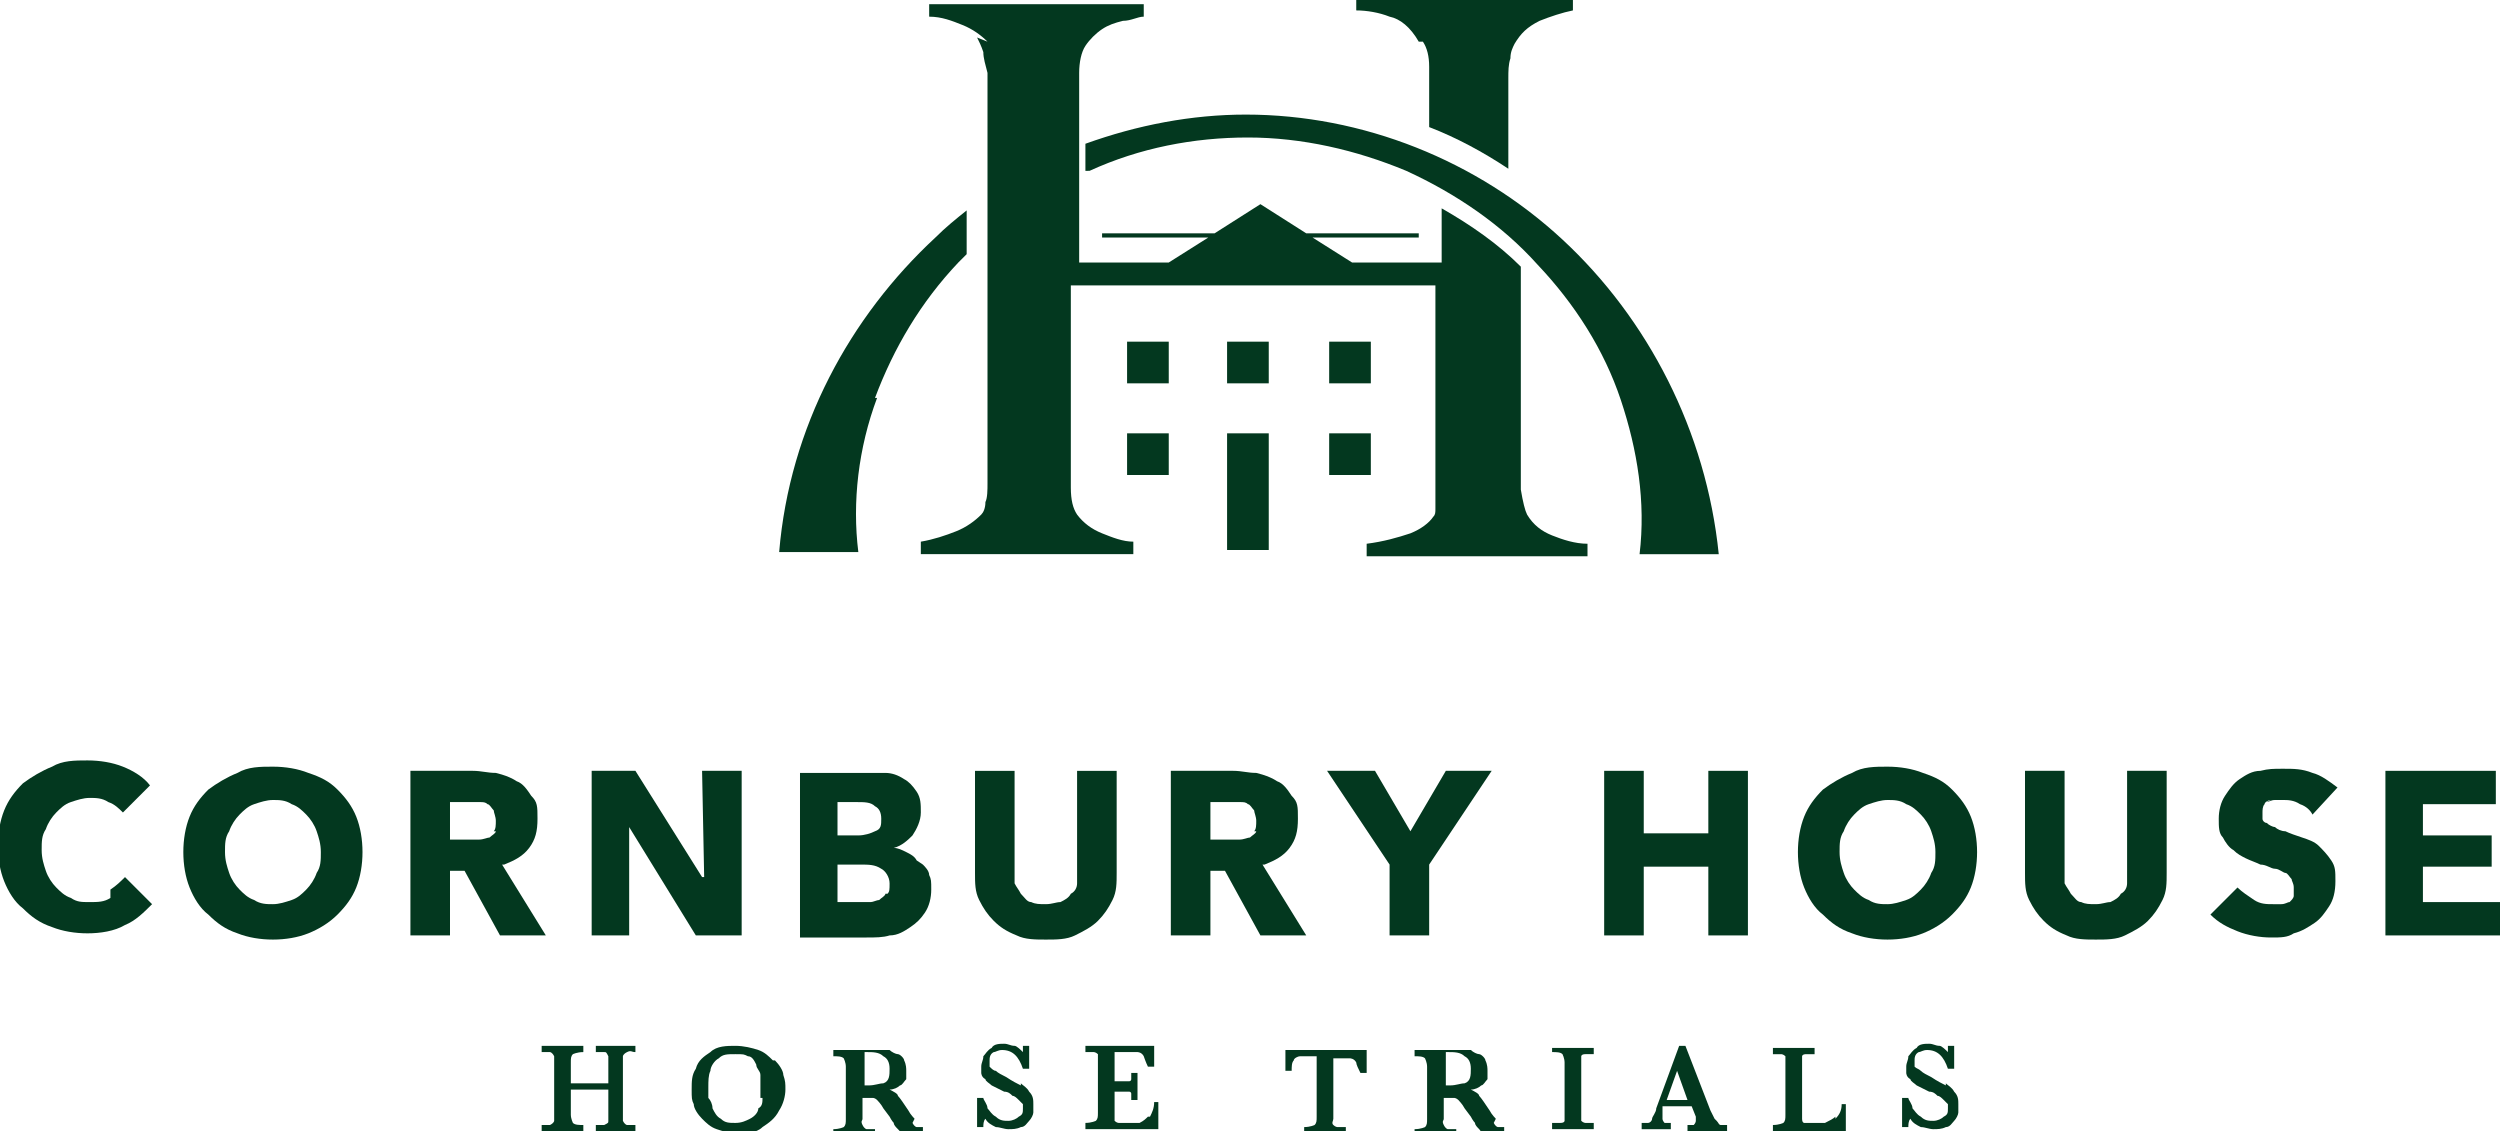
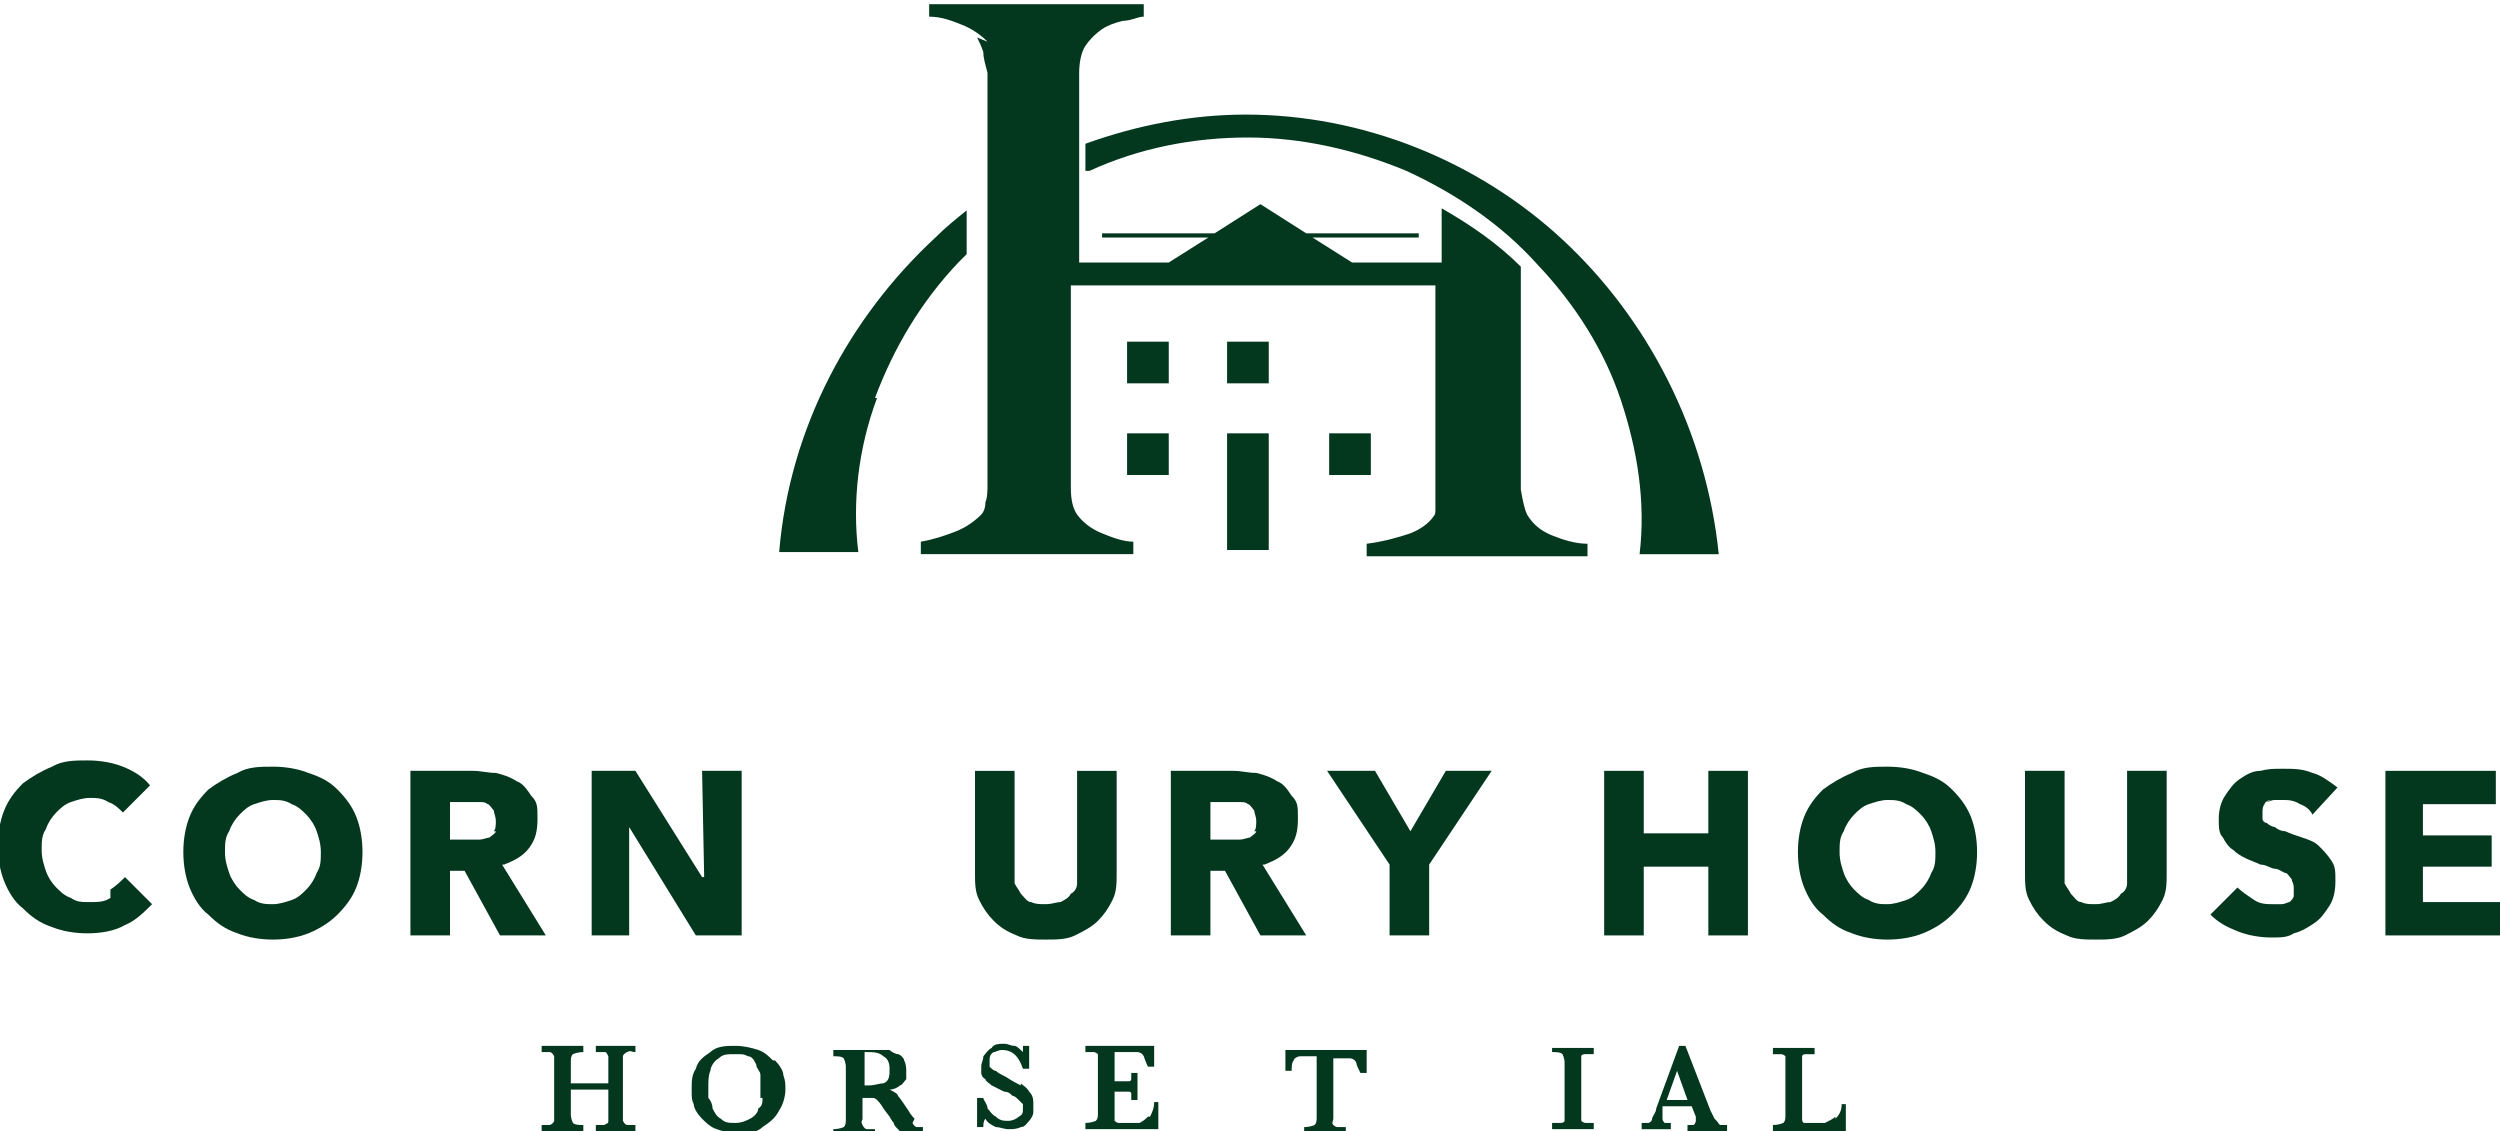
<svg xmlns="http://www.w3.org/2000/svg" id="a" width="120" height="54.3" version="1.1" viewBox="0 0 120 54.3">
  <defs>
    <style> .st0 { fill: #03381f; } </style>
  </defs>
  <path class="st0" d="M28.6,50.5c.2,0,.3,0,.4,0s.1,0,.2.2c0,0,0,.2,0,.3v1h-1.8v-1c0-.2,0-.3.1-.4,0,0,.2-.1.5-.1v-.3h-2v.3c.2,0,.3,0,.4,0,0,0,.1,0,.2.2,0,0,0,.2,0,.3v2.5c0,.1,0,.2,0,.3,0,0,0,.1-.2.2,0,0-.2,0-.4,0v.3h2v-.3c-.2,0-.4,0-.5-.1,0,0-.1-.2-.1-.4v-1.2h1.8v1.2c0,.1,0,.2,0,.3s0,.1-.2.2c0,0-.2,0-.4,0v.3h1.9v-.3c-.2,0-.3,0-.4,0,0,0-.1,0-.2-.2,0,0,0-.1,0-.3v-2.5c0-.1,0-.2,0-.3,0,0,0-.1.2-.2s.2,0,.4,0v-.3h-1.9s0,.3,0,.3Z" />
  <path class="st0" d="M36.6,52.7c0,.2,0,.4-.2.5,0,.2-.2.4-.4.5-.2.1-.4.2-.7.2s-.5,0-.7-.2c-.2-.1-.3-.3-.4-.5,0-.2-.1-.4-.2-.5,0-.2,0-.3,0-.5,0-.3,0-.6.1-.8,0-.2.2-.5.4-.6.2-.2.4-.2.8-.2s.4,0,.6.1c.2,0,.3.2.4.4,0,.2.2.3.2.5,0,.2,0,.4,0,.6s0,.3,0,.5M37.1,50.9c-.2-.2-.4-.4-.7-.5-.3-.1-.7-.2-1.1-.2s-.9,0-1.2.3c-.3.2-.6.4-.7.8-.2.3-.2.6-.2,1s0,.5.1.7c0,.2.2.5.4.7.2.2.4.4.7.5.3.1.6.2,1,.2s.9,0,1.2-.3c.3-.2.6-.4.8-.8.2-.3.3-.7.3-1s0-.4-.1-.7c0-.2-.2-.5-.4-.7" />
  <path class="st0" d="M42.4,52c-.2,0-.4.1-.7.1h-.2v-1.6s0,0,0,0c0,0,0,0,.1,0,.3,0,.6,0,.8.2.2.1.3.3.3.6s0,.6-.3.7M43.9,53.7c0,0-.2-.2-.3-.4-.2-.3-.4-.6-.5-.7,0-.1-.2-.2-.4-.3.2,0,.4-.1.5-.2.1,0,.2-.2.3-.3,0-.1,0-.3,0-.4s0-.3-.1-.5c0-.1-.2-.3-.3-.3-.1,0-.3-.1-.4-.2,0,0-.2,0-.4,0s-.4,0-.6,0c-.1,0-.2,0-.3,0s-.2,0-.3,0c0,0-.2,0-.2,0h-.9v.3c.2,0,.4,0,.5.1,0,0,.1.2.1.4v2.5c0,.2,0,.3-.1.4,0,0-.2.1-.5.1v.3h2v-.3c-.2,0-.3,0-.4,0,0,0-.1,0-.2-.2s0-.2,0-.3v-1h.1c.2,0,.3,0,.4,0,0,0,.1,0,.2.1,0,0,.2.2.3.4l.3.4c0,0,.1.2.2.3,0,.1.1.2.2.3s.1.1.1.2h1.1v-.3c-.1,0-.2,0-.3,0,0,0-.1,0-.2-.2" />
  <path class="st0" d="M49,52.1c-.2-.1-.4-.2-.7-.4-.2-.1-.4-.2-.5-.3-.1,0-.2-.1-.3-.2,0,0,0-.2,0-.3s0-.3.2-.4c.1,0,.2-.1.4-.1.5,0,.8.3,1,.9h.3v-1.1h-.3c0,.1,0,.3,0,.3-.1-.1-.3-.3-.4-.3-.2,0-.3-.1-.5-.1s-.5,0-.6.2c-.2.1-.3.3-.4.4,0,.2-.1.3-.1.5s0,.2,0,.3c0,0,0,.2.2.3,0,.1.2.2.3.3.2.1.4.2.6.3.2,0,.3.1.4.2.1,0,.2.1.3.2,0,0,.1.1.2.2,0,0,0,.2,0,.2,0,.2,0,.3-.2.4-.1.1-.3.2-.5.2s-.4,0-.6-.2c-.2-.1-.3-.3-.4-.4,0-.2-.2-.4-.2-.5h-.3v1.4h.3c0-.1,0-.3.1-.4.1.2.3.3.5.4.2,0,.4.1.6.1s.4,0,.6-.1c.2,0,.3-.2.4-.3.1-.1.2-.3.2-.4,0-.1,0-.3,0-.4,0-.2,0-.4-.2-.6-.1-.2-.3-.3-.4-.4" />
  <path class="st0" d="M55.1,53.6c-.1.1-.2.2-.4.3-.1,0-.2,0-.4,0h-.3c-.1,0-.3,0-.3,0,0,0-.1,0-.2-.1,0,0,0-.1,0-.2s0-.2,0-.3v-.9h.4c.1,0,.2,0,.3,0,0,0,.1,0,.1.1,0,0,0,.2,0,.3h.3v-1.3h-.3c0,.1,0,.3,0,.3,0,0,0,.1-.1.1,0,0-.2,0-.3,0h-.4v-1.4h.7c.2,0,.3,0,.4,0,0,0,.2,0,.3.2,0,0,.1.3.2.5h.3v-1h-3.3v.3c.2,0,.3,0,.4,0,0,0,.1,0,.2.1,0,0,0,.2,0,.3v2.5c0,.2,0,.3-.1.4,0,0-.2.1-.5.1v.3h3.5v-1.3s-.2,0-.2,0c0,.3-.1.5-.2.7" />
  <path class="st0" d="M61.7,51.4h.3c0-.2,0-.4.1-.5,0-.1.2-.2.3-.2.1,0,.2,0,.4,0h.4v2.9c0,.2,0,.3-.1.4,0,0-.2.1-.5.1v.3h2v-.3c-.2,0-.3,0-.4,0,0,0-.1,0-.2-.1s0-.2,0-.3v-2.9h.5c.1,0,.2,0,.3,0,0,0,.2,0,.3.2,0,.1.1.3.2.5h.3v-1.1h-3.9s0,1.1,0,1.1Z" />
-   <path class="st0" d="M70.3,52c-.2,0-.4.1-.7.1h-.2v-1.6s0,0,0,0c0,0,0,0,.1,0,.3,0,.6,0,.8.2.2.1.3.3.3.6s0,.6-.3.7M71.8,53.7c0,0-.2-.2-.3-.4-.2-.3-.4-.6-.5-.7,0-.1-.2-.2-.4-.3.2,0,.4-.1.5-.2.1,0,.2-.2.3-.3,0-.1,0-.3,0-.4s0-.3-.1-.5c0-.1-.2-.3-.3-.3-.1,0-.3-.1-.4-.2,0,0-.2,0-.4,0s-.4,0-.6,0c-.1,0-.2,0-.3,0s-.2,0-.3,0c0,0-.2,0-.2,0h-.9v.3c.2,0,.4,0,.5.1,0,0,.1.2.1.4v2.5c0,.2,0,.3-.1.4,0,0-.2.1-.5.1v.3h2v-.3c-.2,0-.3,0-.4,0,0,0-.1,0-.2-.2s0-.2,0-.3v-1h.1c.2,0,.3,0,.4,0,0,0,.1,0,.2.1,0,0,.2.2.3.4l.3.4c0,0,.1.2.2.3,0,.1.1.2.2.3,0,0,.1.1.1.2h1.1v-.3c-.1,0-.2,0-.3,0,0,0-.1,0-.2-.2" />
  <path class="st0" d="M74.5,50.5c.2,0,.4,0,.5.1,0,0,.1.2.1.4v2.5c0,.1,0,.2,0,.3,0,0,0,.1-.2.1,0,0-.2,0-.4,0v.3h2v-.3c-.2,0-.3,0-.4,0,0,0-.1,0-.2-.1,0,0,0-.2,0-.3v-2.5c0-.1,0-.2,0-.3,0,0,0-.1.2-.1,0,0,.2,0,.4,0v-.3h-2v.3Z" />
  <path class="st0" d="M80,52.8l.5-1.4.5,1.4h-1.1ZM82.3,53.7c0,0-.1-.2-.2-.4l-1.2-3.1h-.3l-1.1,3c0,.2-.2.4-.2.5,0,.1-.1.2-.2.2,0,0-.2,0-.3,0v.3h1.4v-.3c-.1,0-.2,0-.3,0,0,0-.1-.1-.1-.2s0-.2,0-.3v-.3h1.4l.2.5c0,0,0,.1,0,.2,0,0,0,.1-.1.2,0,0-.2,0-.3,0v.3h1.9v-.3c-.1,0-.2,0-.3,0s-.1-.1-.2-.2" />
  <path class="st0" d="M88.1,53.6c-.1.1-.3.2-.5.3-.2,0-.4,0-.6,0s-.3,0-.4,0c0,0-.1,0-.1-.2,0,0,0-.2,0-.4v-2.3c0-.1,0-.2,0-.3,0,0,0-.1.2-.1,0,0,.2,0,.4,0v-.3h-2v.3c.2,0,.3,0,.4,0,0,0,.1,0,.2.1,0,0,0,.2,0,.3v2.5c0,.2,0,.3-.1.4,0,0-.2.1-.5.1v.3h3.5v-1.3s-.2,0-.2,0c0,.3-.1.5-.3.7" />
-   <path class="st0" d="M93.4,52.1c-.2-.1-.4-.2-.7-.4-.2-.1-.4-.2-.5-.3s-.2-.1-.3-.2c0,0,0-.2,0-.3s0-.3.2-.4c.1,0,.2-.1.4-.1.5,0,.8.3,1,.9h.3v-1.1h-.3c0,.1,0,.3,0,.3-.1-.1-.3-.3-.4-.3-.2,0-.3-.1-.5-.1s-.5,0-.6.2c-.2.1-.3.3-.4.4,0,.2-.1.3-.1.5s0,.2,0,.3c0,0,0,.2.2.3,0,.1.2.2.3.3.2.1.4.2.6.3.2,0,.3.1.4.2.1,0,.2.1.3.2,0,0,.1.1.2.2,0,0,0,.2,0,.2,0,.2,0,.3-.2.4-.1.1-.3.2-.5.2s-.4,0-.6-.2c-.2-.1-.3-.3-.4-.4,0-.2-.2-.4-.2-.5h-.3v1.4h.3c0-.1,0-.3.1-.4.1.2.3.3.5.4.2,0,.4.1.6.1s.4,0,.6-.1c.2,0,.3-.2.4-.3.1-.1.2-.3.2-.4,0-.1,0-.3,0-.4,0-.2,0-.4-.2-.6-.1-.2-.3-.3-.4-.4" />
  <path class="st0" d="M5.3,43.1c-.3.2-.6.2-1,.2s-.6,0-.9-.2c-.3-.1-.5-.3-.7-.5-.2-.2-.4-.5-.5-.8-.1-.3-.2-.6-.2-1s0-.7.2-1c.1-.3.3-.6.5-.8.2-.2.4-.4.7-.5.3-.1.6-.2.9-.2s.6,0,.9.2c.3.1.5.3.7.5l1.3-1.3c-.3-.4-.8-.7-1.3-.9-.5-.2-1.1-.3-1.7-.3s-1.2,0-1.7.3c-.5.2-1,.5-1.4.8-.4.4-.7.8-.9,1.3-.2.5-.3,1.1-.3,1.7s.1,1.2.3,1.7c.2.5.5,1,.9,1.3.4.4.8.7,1.4.9.5.2,1.1.3,1.7.3s1.3-.1,1.8-.4c.5-.2.9-.6,1.3-1l-1.3-1.3c-.2.2-.4.4-.7.6" />
  <path class="st0" d="M15.2,41.9c-.1.3-.3.6-.5.8-.2.2-.4.4-.7.5-.3.1-.6.2-.9.2s-.6,0-.9-.2c-.3-.1-.5-.3-.7-.5-.2-.2-.4-.5-.5-.8-.1-.3-.2-.6-.2-1s0-.7.2-1c.1-.3.3-.6.5-.8.2-.2.4-.4.7-.5.3-.1.6-.2.9-.2s.6,0,.9.2c.3.1.5.3.7.5.2.2.4.5.5.8.1.3.2.6.2,1s0,.7-.2,1M16.2,37.9c-.4-.4-.8-.6-1.4-.8-.5-.2-1.1-.3-1.7-.3s-1.2,0-1.7.3c-.5.2-1,.5-1.4.8-.4.4-.7.8-.9,1.3s-.3,1.1-.3,1.7.1,1.2.3,1.7c.2.5.5,1,.9,1.3.4.4.8.7,1.4.9.5.2,1.1.3,1.7.3s1.2-.1,1.7-.3c.5-.2,1-.5,1.4-.9.4-.4.7-.8.9-1.3.2-.5.3-1.1.3-1.7s-.1-1.2-.3-1.7c-.2-.5-.5-.9-.9-1.3" />
  <path class="st0" d="M23.8,39.9c0,.1-.2.2-.3.3-.1,0-.3.1-.5.1-.2,0-.3,0-.5,0h-.9v-1.8h1c.1,0,.3,0,.4,0,.2,0,.3,0,.4.1.1,0,.2.2.3.3,0,.1.1.3.1.5s0,.4-.1.5M24.2,41.5c.5-.2.9-.4,1.2-.8.3-.4.4-.8.4-1.4s0-.8-.3-1.1c-.2-.3-.4-.6-.7-.7-.3-.2-.6-.3-1-.4-.4,0-.7-.1-1.1-.1h-3v7.9h1.9v-3.1h.7l1.7,3.1h2.2l-2.1-3.4Z" />
  <polygon class="st0" points="30.2 39.7 30.2 39.7 33.4 44.9 35.6 44.9 35.6 37 33.7 37 33.8 42.1 33.7 42.1 30.5 37 28.4 37 28.4 44.9 30.2 44.9 30.2 39.7" />
-   <path class="st0" d="M42.5,42.9c0,.1-.2.2-.3.3-.1,0-.3.1-.4.1-.2,0-.3,0-.5,0h-1.1v-1.8h1.1c.4,0,.7,0,1,.2.2.1.4.4.4.7s0,.4-.1.5M40.2,38.5h.9c.4,0,.7,0,.9.2.2.1.3.3.3.6s0,.5-.3.6c-.2.1-.5.2-.8.2h-1v-1.6ZM44,41.3c-.1-.2-.3-.3-.5-.4s-.4-.2-.6-.2h0c.4-.1.7-.4.9-.6.2-.3.4-.7.4-1.1s0-.7-.2-1c-.2-.3-.4-.5-.6-.6-.3-.2-.6-.3-.9-.3-.3,0-.6,0-.9,0h-3.2v7.9h3.2c.4,0,.8,0,1.1-.1.4,0,.7-.2,1-.4.3-.2.5-.4.7-.7.2-.3.3-.7.3-1.1s0-.5-.1-.7c0-.2-.2-.4-.3-.5" />
  <path class="st0" d="M53.4,43.2c.2-.4.2-.8.2-1.3v-4.9h-1.9v4.8c0,.2,0,.4,0,.6,0,.2-.1.4-.3.5-.1.2-.3.3-.5.4-.2,0-.4.1-.7.1s-.5,0-.7-.1c-.2,0-.3-.2-.5-.4-.1-.2-.2-.3-.3-.5,0-.2,0-.4,0-.6v-4.8h-1.9v4.9c0,.5,0,.9.2,1.3s.4.7.7,1c.3.3.6.5,1.1.7.4.2.9.2,1.4.2s1,0,1.4-.2c.4-.2.8-.4,1.1-.7.3-.3.5-.6.7-1" />
  <path class="st0" d="M60.3,39.9c0,.1-.2.2-.3.3-.1,0-.3.1-.5.1-.2,0-.3,0-.5,0h-.9v-1.8h1c.1,0,.3,0,.4,0,.2,0,.3,0,.4.1.1,0,.2.2.3.3,0,.1.1.3.1.5s0,.4-.1.5M60.7,41.5c.5-.2.9-.4,1.2-.8.3-.4.4-.8.4-1.4s0-.8-.3-1.1c-.2-.3-.4-.6-.7-.7-.3-.2-.6-.3-1-.4-.4,0-.7-.1-1.1-.1h-3v7.9h1.9v-3.1h.7l1.7,3.1h2.2l-2.1-3.4Z" />
  <polygon class="st0" points="68.6 44.9 68.6 41.5 71.6 37 69.4 37 67.7 39.9 66 37 63.7 37 66.7 41.5 66.7 44.9 68.6 44.9" />
  <polygon class="st0" points="82 40 78.9 40 78.9 37 77 37 77 44.9 78.9 44.9 78.9 41.6 82 41.6 82 44.9 83.9 44.9 83.9 37 82 37 82 40" />
  <path class="st0" d="M92.7,41.9c-.1.3-.3.6-.5.8-.2.2-.4.4-.7.5-.3.1-.6.2-.9.2s-.6,0-.9-.2c-.3-.1-.5-.3-.7-.5-.2-.2-.4-.5-.5-.8-.1-.3-.2-.6-.2-1s0-.7.2-1c.1-.3.3-.6.5-.8.2-.2.4-.4.7-.5.3-.1.6-.2.9-.2s.6,0,.9.2c.3.1.5.3.7.5.2.2.4.5.5.8.1.3.2.6.2,1s0,.7-.2,1M93.7,37.9c-.4-.4-.8-.6-1.4-.8-.5-.2-1.1-.3-1.7-.3s-1.2,0-1.7.3c-.5.2-1,.5-1.4.8-.4.4-.7.8-.9,1.3-.2.5-.3,1.1-.3,1.7s.1,1.2.3,1.7c.2.5.5,1,.9,1.3.4.4.8.7,1.4.9.5.2,1.1.3,1.7.3s1.2-.1,1.7-.3c.5-.2,1-.5,1.4-.9.4-.4.7-.8.9-1.3.2-.5.3-1.1.3-1.7s-.1-1.2-.3-1.7c-.2-.5-.5-.9-.9-1.3" />
  <path class="st0" d="M102.1,41.8c0,.2,0,.4,0,.6,0,.2-.1.4-.3.5-.1.2-.3.3-.5.4-.2,0-.4.1-.7.1s-.5,0-.7-.1c-.2,0-.3-.2-.5-.4-.1-.2-.2-.3-.3-.5,0-.2,0-.4,0-.6v-4.8h-1.9v4.9c0,.5,0,.9.2,1.3.2.4.4.7.7,1s.6.5,1.1.7c.4.2.9.2,1.4.2s1,0,1.4-.2.8-.4,1.1-.7.5-.6.7-1c.2-.4.2-.8.2-1.3v-4.9h-1.9v4.8Z" />
  <path class="st0" d="M108.8,38.5c.1,0,.2-.1.4-.1.1,0,.3,0,.4,0,.2,0,.5,0,.8.2.3.1.5.3.6.5l1.2-1.3c-.4-.3-.8-.6-1.2-.7-.5-.2-.9-.2-1.4-.2s-.7,0-1.1.1c-.4,0-.7.2-1,.4-.3.2-.5.5-.7.8-.2.3-.3.7-.3,1.1s0,.7.2.9c.1.2.3.5.5.6.2.2.4.3.6.4.2.1.5.2.7.3.3,0,.5.2.7.2.2,0,.4.2.5.2.1,0,.2.2.3.3,0,.1.1.2.1.4s0,.3,0,.4c0,.1-.1.2-.2.3-.1,0-.2.1-.4.1-.1,0-.3,0-.4,0-.3,0-.6,0-.9-.2-.3-.2-.6-.4-.8-.6l-1.3,1.3c.4.4.8.6,1.3.8.5.2,1.1.3,1.6.3s.8,0,1.1-.2c.4-.1.7-.3,1-.5.3-.2.5-.5.7-.8.2-.3.3-.7.3-1.2s0-.7-.2-1-.4-.5-.6-.7c-.2-.2-.5-.3-.8-.4-.3-.1-.6-.2-.8-.3-.2,0-.4-.1-.5-.2-.1,0-.3-.1-.4-.2-.1,0-.2-.1-.2-.2,0,0,0-.2,0-.3s0-.3.1-.4c0-.1.2-.2.3-.2" />
  <polygon class="st0" points="116.3 43.3 116.3 41.6 119.6 41.6 119.6 40.1 116.3 40.1 116.3 38.6 119.8 38.6 119.8 37 114.5 37 114.5 44.9 120 44.9 120 43.3 116.3 43.3" />
  <rect class="st0" x="54.1" y="16.4" width="2" height="2" />
  <rect class="st0" x="54.1" y="20.8" width="2" height="2" />
  <rect class="st0" x="58.9" y="20.8" width="2" height="5.6" />
  <rect class="st0" x="58.9" y="16.4" width="2" height="2" />
-   <rect class="st0" x="63.8" y="16.4" width="2" height="2" />
  <rect class="st0" x="63.8" y="20.8" width="2" height="2" />
  <path class="st0" d="M42,19.1c.9-2.4,2.2-4.6,4-6.5.1-.1.2-.2.4-.4v-2.1c-.5.4-1,.8-1.5,1.3-4.1,3.8-7,9.1-7.5,15.1h3.8c-.3-2.4,0-5,.9-7.4" />
-   <path class="st0" d="M68.3,2c.2.3.3.7.3,1.2,0,.4,0,2.2,0,2.9,1.3.5,2.6,1.2,3.8,2v-3.2c0-.4,0-.7,0-1.1,0-.4,0-.7.1-1,0-.3.1-.5.2-.7.3-.5.6-.8,1.2-1.1.5-.2,1.1-.4,1.6-.5v-.6h-10.4v.6c.5,0,1.1.1,1.6.3.5.1,1,.5,1.4,1.2" />
  <path class="st0" d="M52.3,8.2s0,0,0,0c2.4-1.1,5-1.6,7.6-1.6,2.6,0,5.2.6,7.6,1.6,2.4,1.1,4.6,2.6,6.3,4.5,1.8,1.9,3.2,4.1,4,6.5.8,2.4,1.2,4.9.9,7.4h3.8c-.6-5.9-3.4-11.3-7.5-15.1-4.1-3.8-9.6-6-15.2-6-2.6,0-5.2.5-7.7,1.4,0,.5,0,.9,0,1.3" />
  <path class="st0" d="M46.9,1.8c.1.2.2.4.3.7,0,.3.1.6.2,1,0,.4,0,.7,0,1.2v10.3c0,.7,0,2.1,0,2.8,0,.7,0,1.3,0,1.8,0,.6,0,1,0,1.3s0,.8,0,1.2c0,.4,0,.8,0,1.1,0,.3,0,.7-.1.9,0,.3-.1.5-.2.6-.3.3-.7.6-1.2.8-.5.2-1.1.4-1.7.5v.6h10.2v-.6c-.5,0-1-.2-1.5-.4-.5-.2-.9-.5-1.2-.9-.2-.3-.3-.7-.3-1.3,0-.6,0-1.3,0-1.9v-7.8h17.5v5.8c0,.8,0,1.6,0,2.4,0,.3,0,.6,0,.9,0,.3,0,.6,0,.9,0,.3,0,.5,0,.7,0,.2,0,.3-.1.4-.2.3-.6.6-1.1.8-.6.2-1.3.4-2.1.5v.6h10.6v-.6c-.6,0-1.2-.2-1.7-.4-.5-.2-.9-.5-1.2-1-.1-.2-.2-.6-.3-1.2,0-.6,0-1.2,0-1.9s0-1.6,0-2.3c0-.7,0-1.4,0-2v-4.5c-1.1-1.1-2.4-2-3.8-2.8v.3s0,2.3,0,2.3h-4.3l-1.9-1.2h5.1v-.2h-5.4l-2.2-1.4h0s-2.2,1.4-2.2,1.4h-5.4v.2h5.1l-1.9,1.2h-4.3v-3.8c0-.9,0-1.7,0-2.7,0-.9,0-1.8,0-2.6,0-.5.1-1,.3-1.3.2-.3.5-.6.8-.8.3-.2.6-.3,1-.4.4,0,.7-.2,1-.2v-.6h-10.3v.6c.6,0,1.1.2,1.6.4.5.2.9.5,1.2.8" />
</svg>